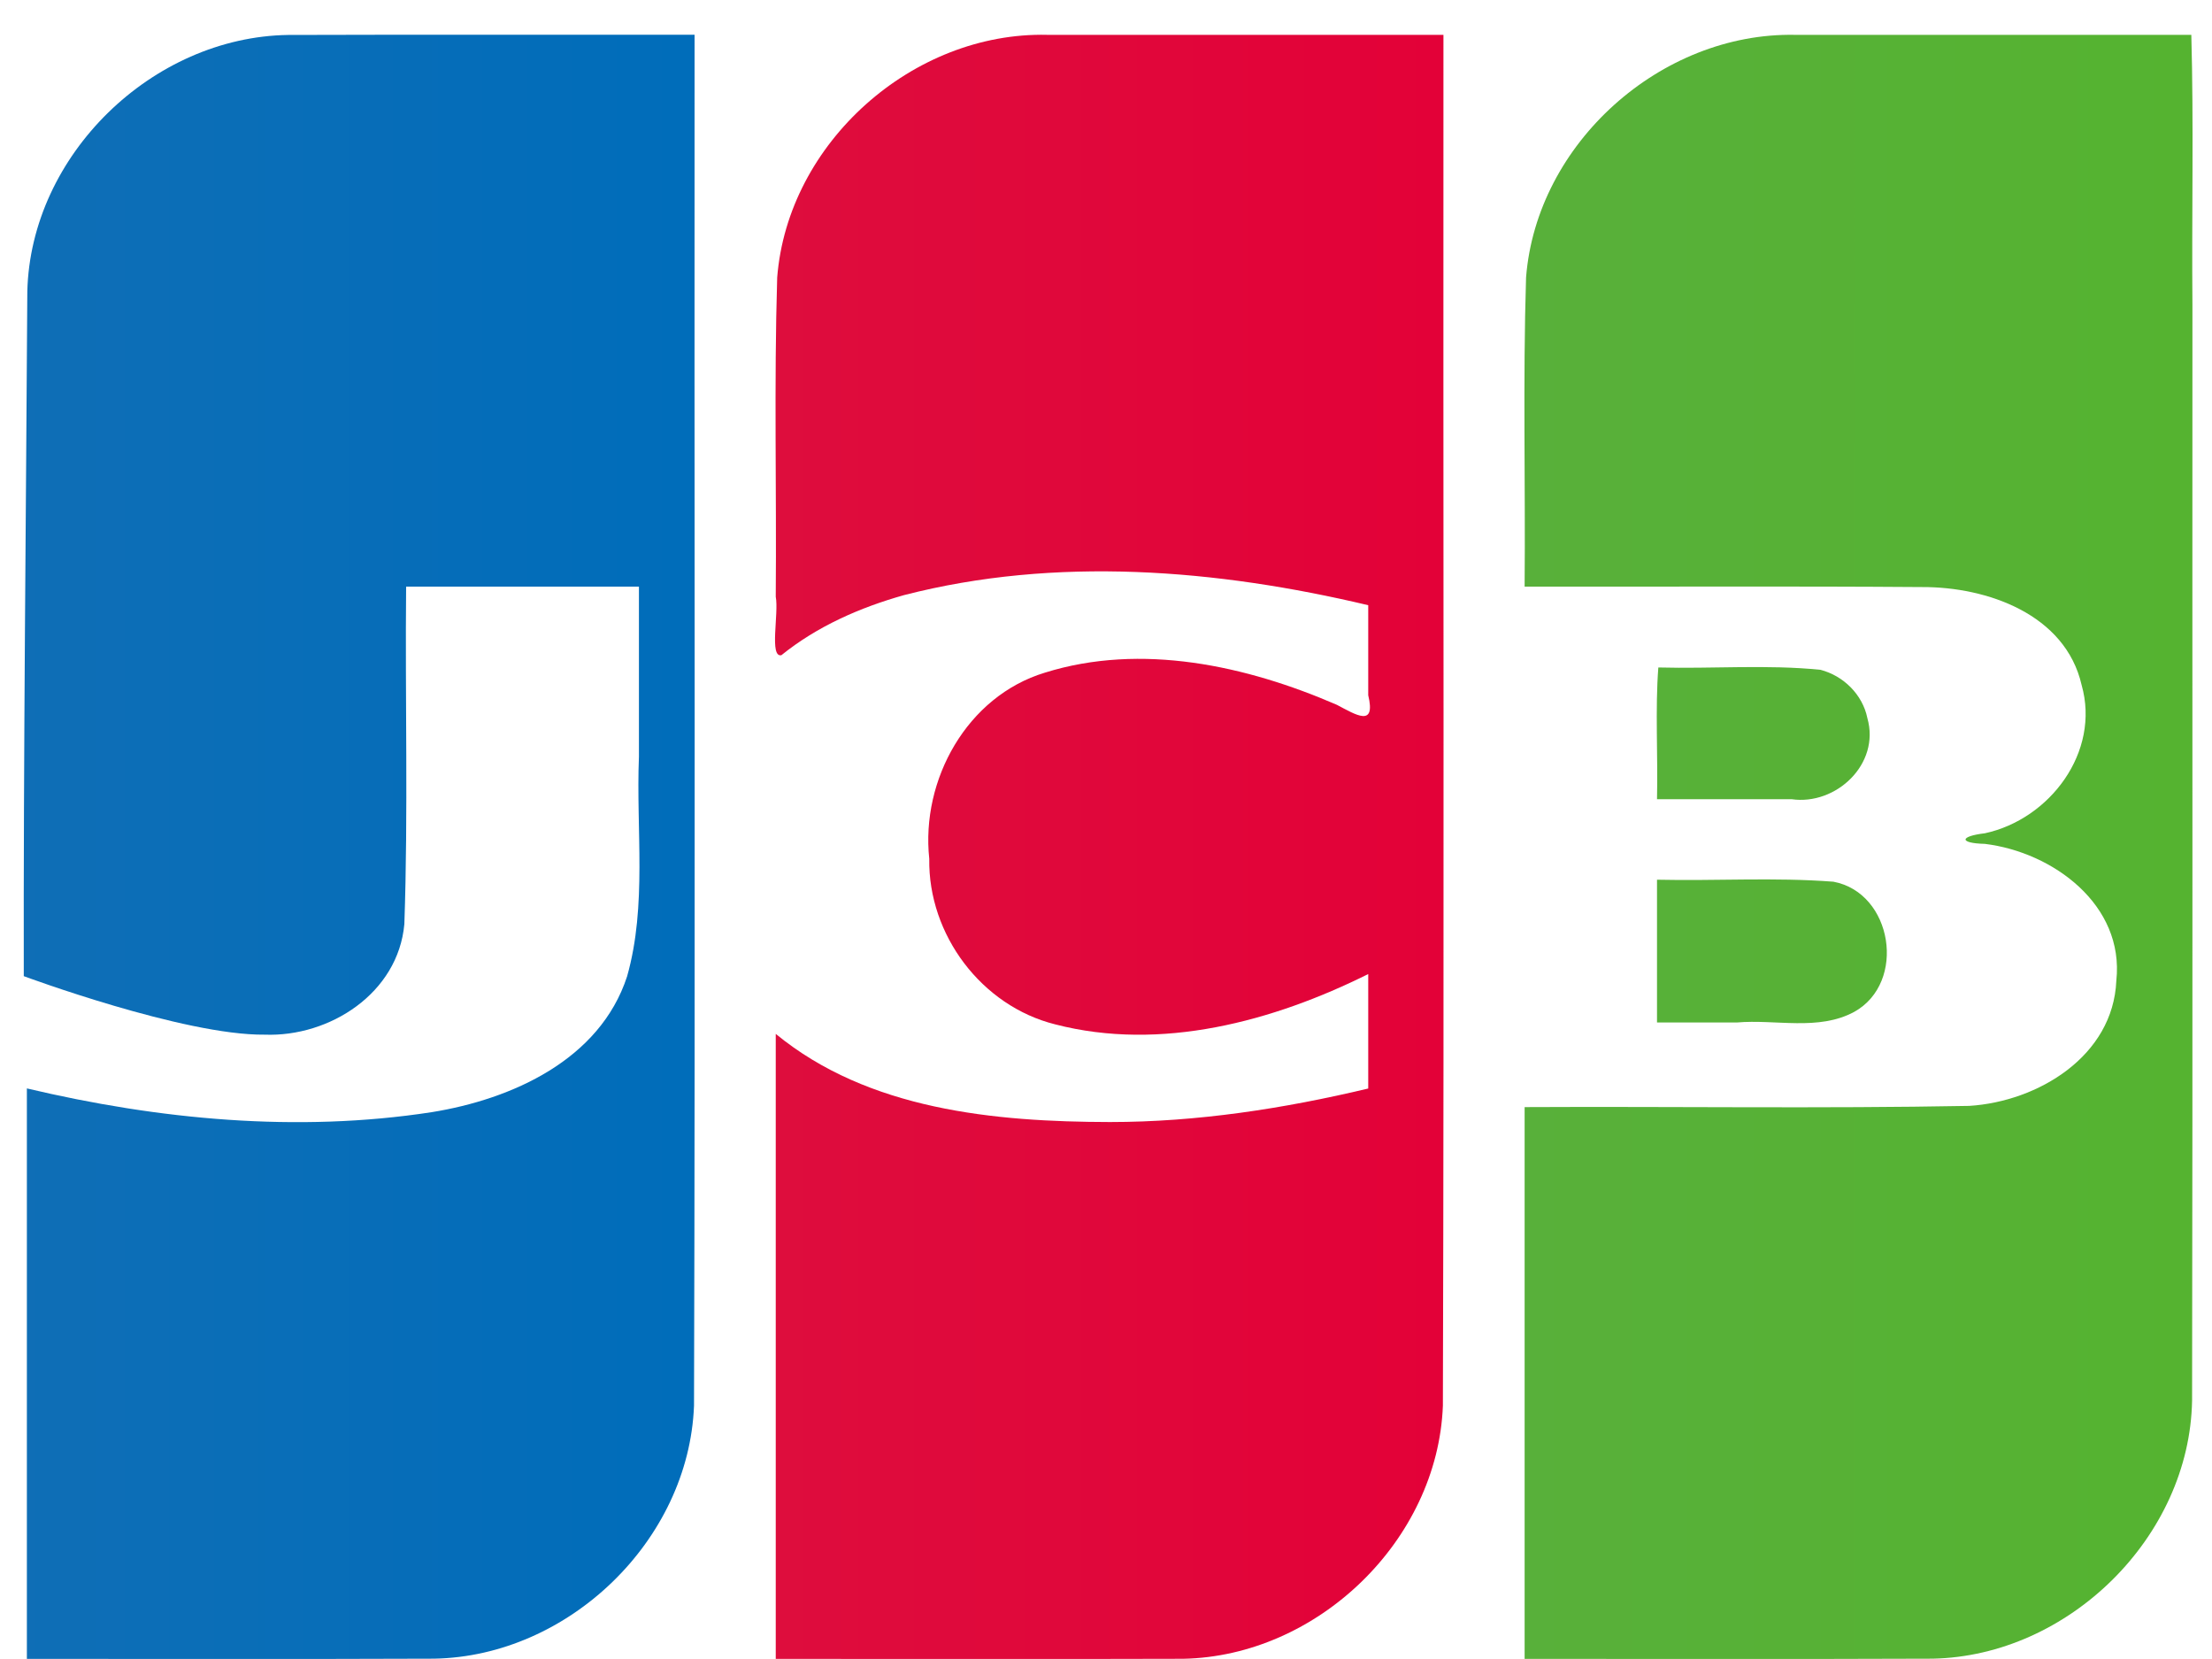
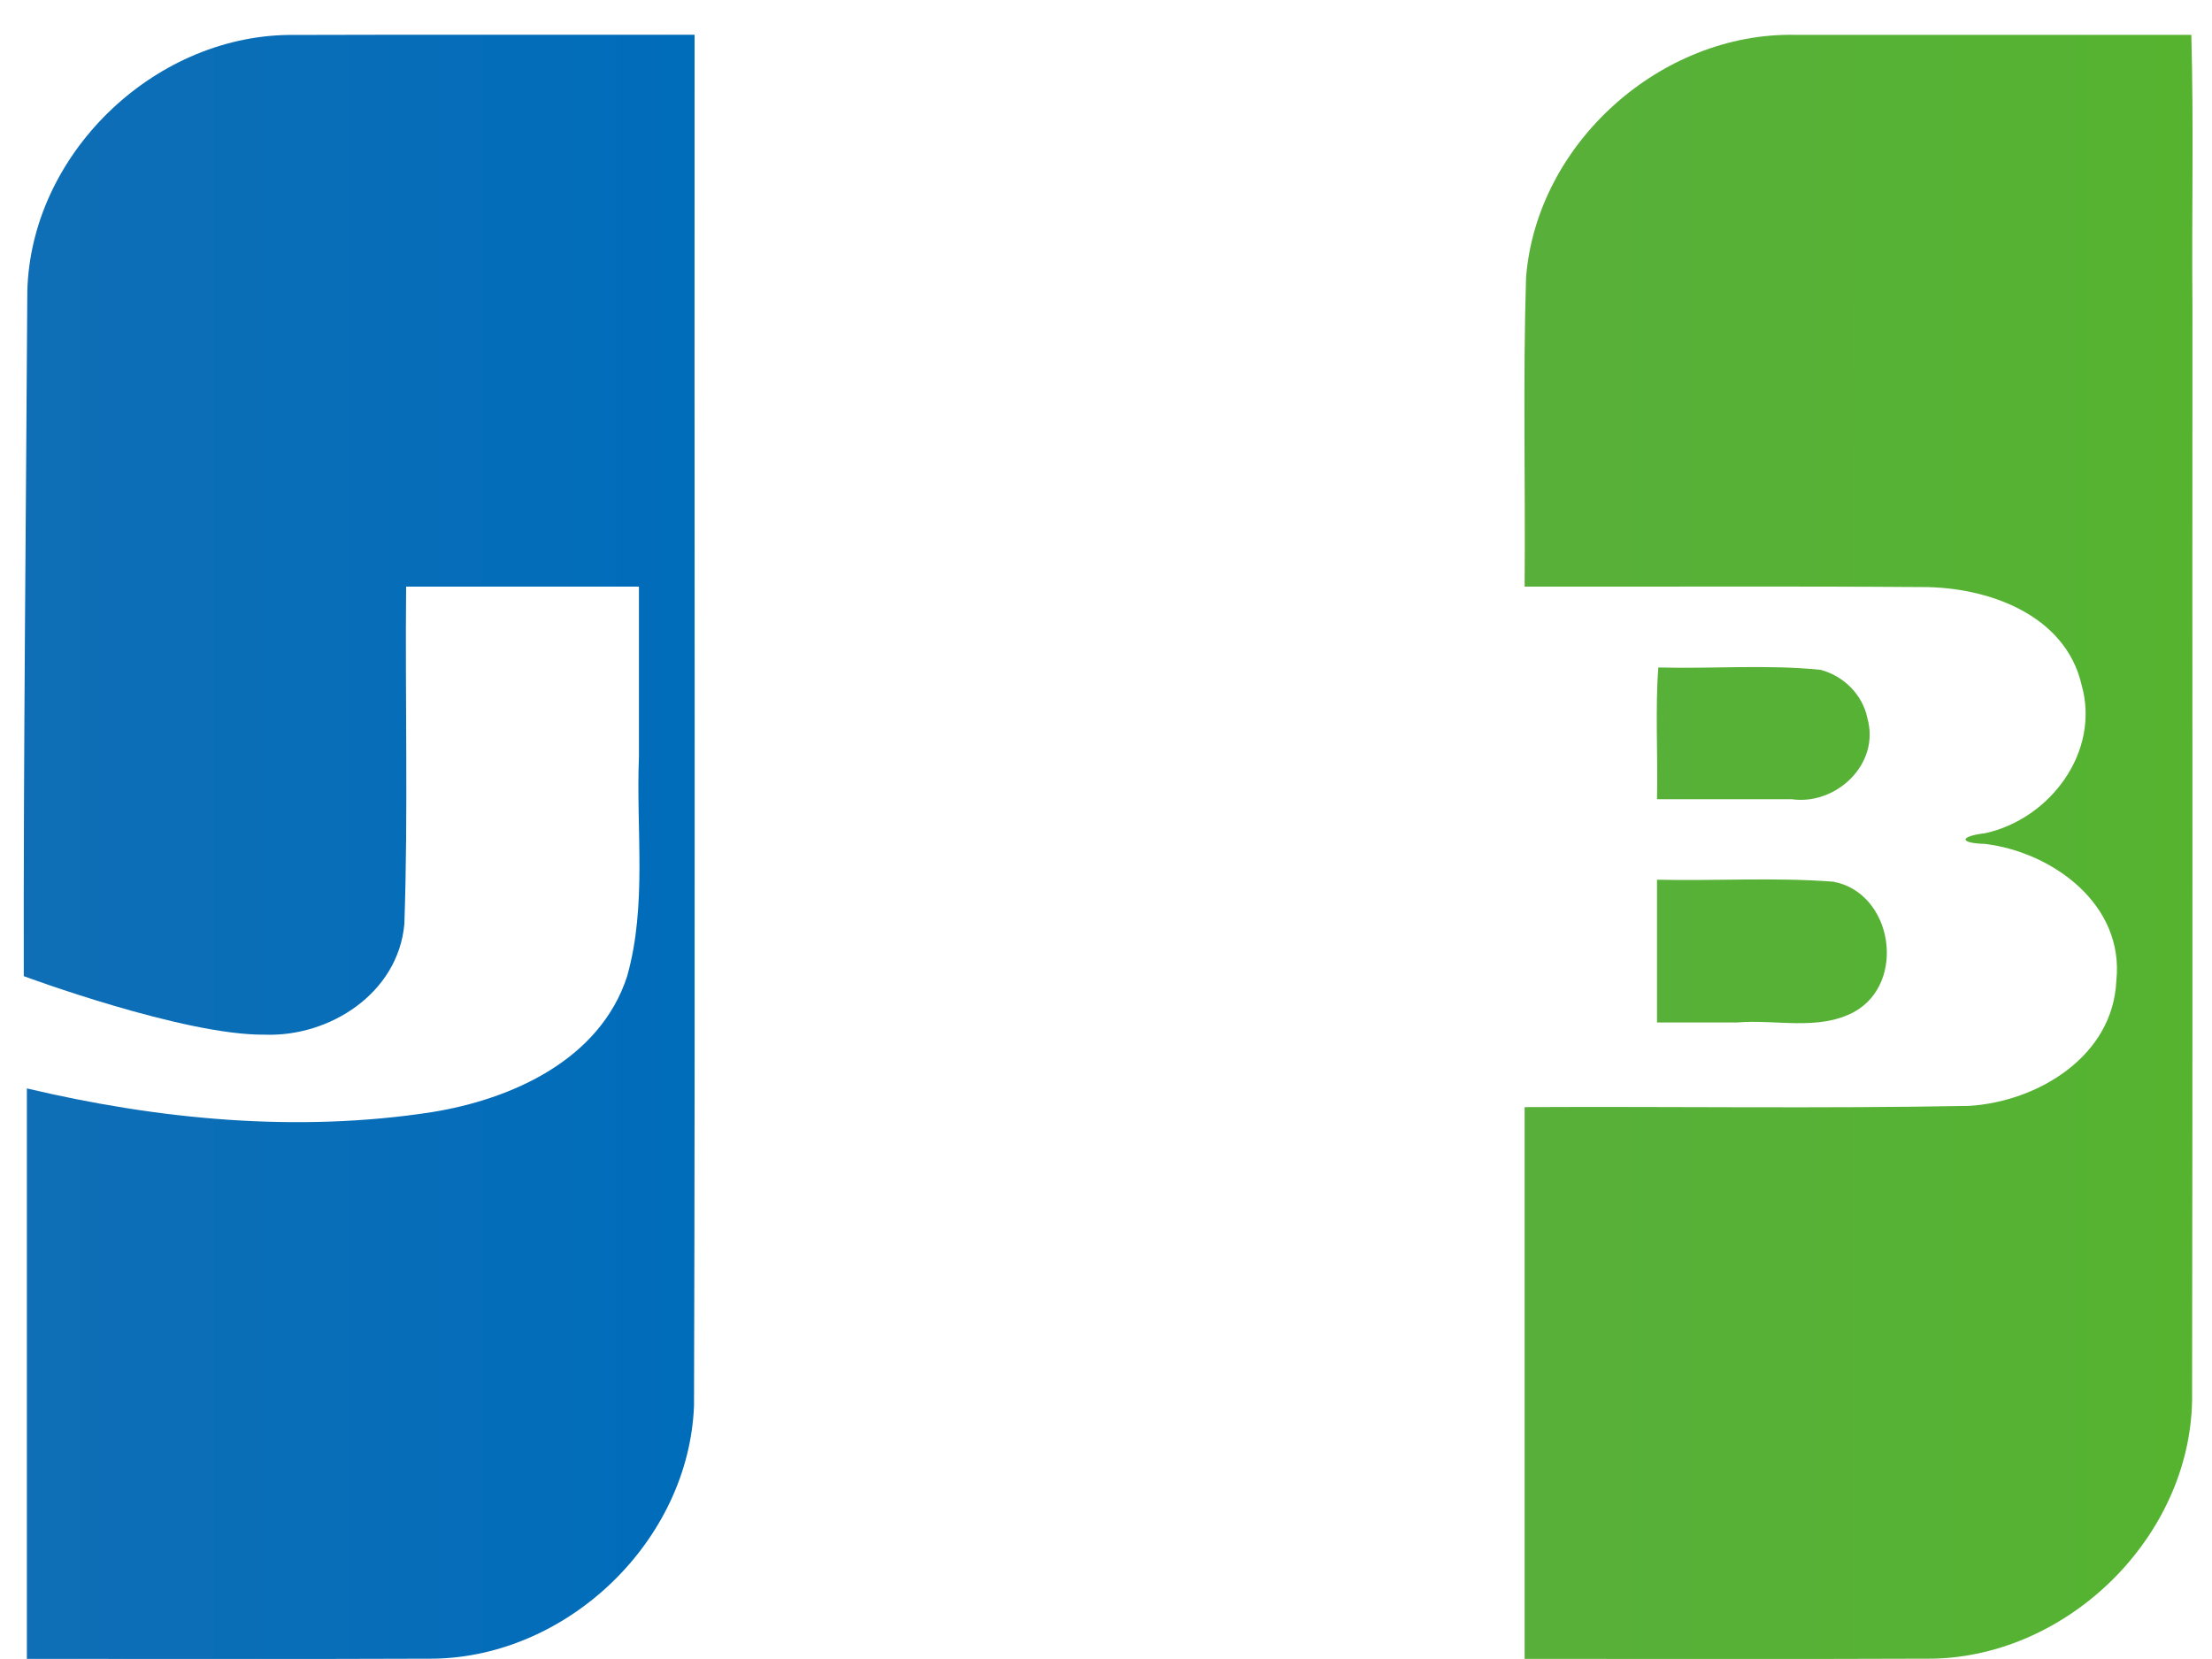
<svg xmlns="http://www.w3.org/2000/svg" width="20" height="15" viewBox="0 0 20 15" fill="none">
  <g id="JCB">
    <path id="Vector" d="M14.982 7.954C15.513 7.966 16.047 7.931 16.577 7.972C17.113 8.072 17.242 8.884 16.765 9.149C16.441 9.324 16.055 9.214 15.703 9.245H14.982V7.954ZM16.884 6.493C17.002 6.909 16.6 7.284 16.199 7.226H14.982C14.991 6.833 14.965 6.407 14.994 6.035C15.482 6.048 15.974 6.007 16.459 6.056C16.667 6.109 16.841 6.28 16.884 6.493ZM19.813 0.314C19.835 1.11 19.816 1.948 19.823 2.76C19.821 6.06 19.826 9.36 19.82 12.661C19.799 13.898 18.702 14.973 17.474 14.997C16.244 15.002 15.015 14.998 13.785 14.999V10.01C15.125 10.003 16.465 10.024 17.805 9.999C18.426 9.96 19.106 9.55 19.135 8.867C19.209 8.18 18.561 7.705 17.947 7.63C17.71 7.624 17.717 7.561 17.947 7.534C18.533 7.407 18.993 6.8 18.821 6.193C18.674 5.554 17.967 5.306 17.38 5.308C16.182 5.299 14.983 5.306 13.785 5.304C13.793 4.373 13.769 3.44 13.798 2.509C13.893 1.295 15.017 0.293 16.228 0.315C17.423 0.315 18.618 0.315 19.813 0.315V0.314Z" fill="url(#paint0_linear_937_12752)" />
    <path id="Vector_2" d="M0.247 2.635C0.277 1.4 1.378 0.334 2.605 0.316C3.83 0.312 5.055 0.315 6.28 0.314C6.277 4.446 6.287 8.578 6.275 12.71C6.228 13.93 5.139 14.976 3.925 14.997C2.698 15.002 1.471 14.998 0.243 14.999V9.841C1.435 10.123 2.686 10.243 3.902 10.056C4.629 9.939 5.424 9.582 5.67 8.828C5.852 8.183 5.75 7.504 5.777 6.842V5.304H3.672C3.662 6.321 3.691 7.34 3.656 8.355C3.6 8.98 2.981 9.377 2.393 9.355C1.662 9.363 0.215 8.826 0.215 8.826C0.211 6.921 0.236 4.534 0.247 2.635V2.635Z" fill="url(#paint1_linear_937_12752)" />
-     <path id="Vector_3" d="M7.065 5.924C6.954 5.948 7.043 5.547 7.014 5.395C7.022 4.433 6.998 3.471 7.027 2.51C7.122 1.29 8.254 0.286 9.47 0.315H13.051C13.048 4.446 13.058 8.579 13.046 12.71C12.999 13.93 11.91 14.976 10.696 14.998C9.469 15.002 8.242 14.998 7.014 14.999V9.348C7.852 10.036 8.992 10.143 10.036 10.145C10.823 10.145 11.606 10.024 12.371 9.842V8.807C11.509 9.236 10.496 9.509 9.541 9.262C8.875 9.096 8.391 8.452 8.402 7.765C8.325 7.05 8.744 6.295 9.447 6.082C10.319 5.809 11.27 6.018 12.088 6.373C12.263 6.465 12.441 6.579 12.371 6.286V5.472C11.003 5.147 9.547 5.027 8.173 5.381C7.775 5.493 7.388 5.663 7.065 5.924V5.924Z" fill="url(#paint2_linear_937_12752)" />
  </g>
  <defs>
    <linearGradient id="paint0_linear_937_12752" x1="13.744" y1="7.343" x2="19.784" y2="7.343" gradientUnits="userSpaceOnUse">
      <stop stop-color="#58B03A" />
      <stop offset="1" stop-color="#55B330" />
    </linearGradient>
    <linearGradient id="paint1_linear_937_12752" x1="0.115" y1="7.797" x2="6.181" y2="7.797" gradientUnits="userSpaceOnUse">
      <stop stop-color="#0F6EB6" />
      <stop offset="1" stop-color="#006DBA" />
    </linearGradient>
    <linearGradient id="paint2_linear_937_12752" x1="7.005" y1="7.485" x2="13.05" y2="7.485" gradientUnits="userSpaceOnUse">
      <stop stop-color="#DE0D3D" />
      <stop offset="1" stop-color="#E30138" />
    </linearGradient>
  </defs>
</svg>